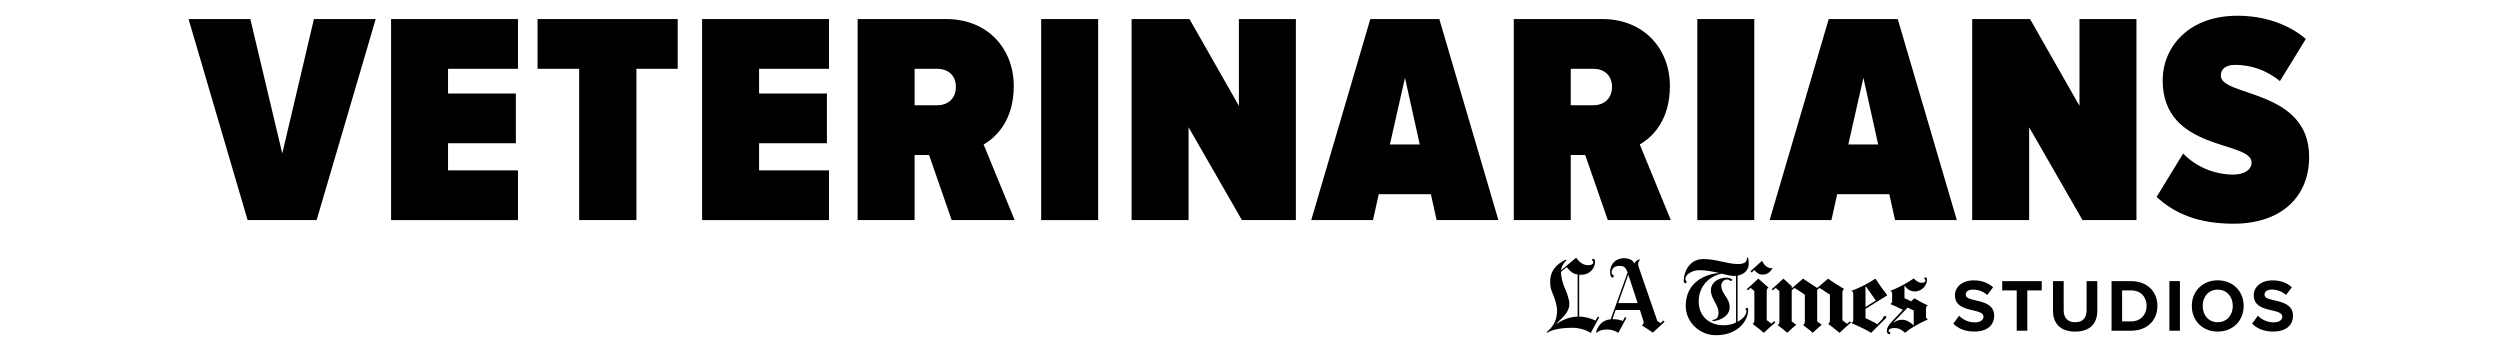
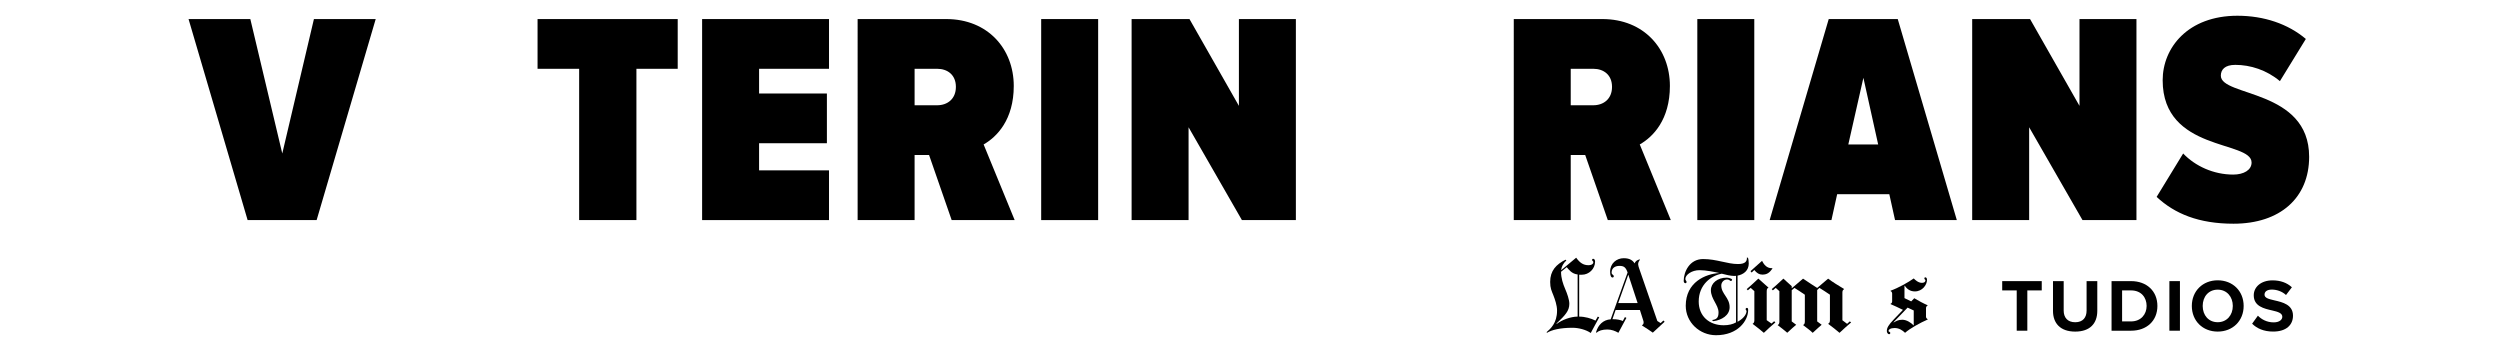
<svg xmlns="http://www.w3.org/2000/svg" id="Layer_1" version="1.1" viewBox="0 0 518.4 72">
  <defs>
    <style>
      .st0 {
        isolation: isolate;
      }
    </style>
  </defs>
  <g class="st0">
    <path d="M51.346,45.639L39.096,3.952h12.812l6.625,27.875,6.562-27.875h12.812l-12.25,41.687h-14.312Z" />
-     <path d="M81.094,45.639V3.952h26.312v10.312h-14.5v5.125h14.062v10.312h-14.062v5.625h14.5v10.312h-26.312Z" />
    <path d="M120.092,45.639V14.264h-8.625V3.952h29.062v10.312h-8.562v31.375h-11.875Z" />
    <path d="M145.591,45.639V3.952h26.312v10.312h-14.5v5.125h14.062v10.312h-14.062v5.625h14.5v10.312h-26.312Z" />
-     <path d="M197.339,45.639l-4.688-13.5h-3v13.5h-11.812V3.952h18.375c8.625,0,14,6.188,14,13.875,0,7-3.5,10.562-6.25,12.125l6.438,15.687h-13.062ZM198.214,18.014c0-2.5-1.75-3.75-3.875-3.75h-4.688v7.562h4.688c2.125,0,3.875-1.312,3.875-3.812Z" />
+     <path d="M197.339,45.639l-4.688-13.5h-3v13.5h-11.812V3.952h18.375c8.625,0,14,6.188,14,13.875,0,7-3.5,10.562-6.25,12.125l6.438,15.687h-13.062ZM198.214,18.014c0-2.5-1.75-3.75-3.875-3.75h-4.688v7.562h4.688c2.125,0,3.875-1.312,3.875-3.812" />
    <path d="M215.9,45.639V3.952h11.812v41.687h-11.812Z" />
    <path d="M257.524,45.639l-11.062-19.25v19.25h-11.812V3.952h12l10.25,18V3.952h11.813v41.687h-11.188Z" />
-     <path d="M297.897,45.639l-1.188-5.375h-10.812l-1.188,5.375h-12.812l12.25-41.687h14.312l12.25,41.687h-12.812ZM291.335,16.139l-3.125,13.812h6.188l-3.062-13.812Z" />
    <path d="M333.395,45.639l-4.688-13.5h-3v13.5h-11.812V3.952h18.375c8.625,0,14,6.188,14,13.875,0,7-3.5,10.562-6.25,12.125l6.438,15.687h-13.062ZM334.27,18.014c0-2.5-1.75-3.75-3.875-3.75h-4.688v7.562h4.688c2.125,0,3.875-1.312,3.875-3.812Z" />
    <path d="M351.956,45.639V3.952h11.812v41.687h-11.812Z" />
    <path d="M392.955,45.639l-1.188-5.375h-10.812l-1.188,5.375h-12.812l12.25-41.687h14.312l12.25,41.687h-12.812ZM386.392,16.139l-3.125,13.812h6.188l-3.062-13.812Z" />
    <path d="M431.827,45.639l-11.062-19.25v19.25h-11.812V3.952h12l10.25,18V3.952h11.812v41.687h-11.188Z" />
    <path d="M447.201,40.826l5.5-9c2.5,2.625,6.312,4.375,10.375,4.375,2.188,0,3.812-.938,3.812-2.5,0-4.625-18.438-2.188-18.438-17.062,0-6.75,5.25-13.375,15.5-13.375,5.5,0,10.5,1.688,14.188,4.812l-5.375,8.75c-2.75-2.312-6.125-3.375-9.25-3.375-2.188,0-3,1-3,2.25,0,4.375,18.312,2.75,18.312,16.812,0,8.5-6,13.875-15.688,13.875-7.188,0-12.188-2.062-15.938-5.562Z" />
  </g>
  <g>
    <g>
      <g>
        <path d="M339.578,62.848l-1.931-5.888-2.097,5.888h4.028ZM345.176,66.72l-2.448,2.258c-.707-.503-1.324-.911-2.216-1.466v-.109c.199-.071.308-.275.308-.517,0-.104-.005-.213-.043-.332l-.726-2.277h-5.038l-.659,1.907c1.034,0,1.646.161,2.154.375l.436-.807.308.166-1.66,3.089c-.678-.389-1.433-.683-2.301-.683-1.025,0-1.798.266-2.178.626-.071.071-.19.052-.142-.109.408-1.433,1.442-2.533,3.022-2.628l3.506-9.707c-.389-1.139-.821-1.371-1.698-1.371-.821,0-1.618.389-1.618,1.39,0,.47.455.427.455.769,0,.123-.109.251-.266.251-.299,0-.498-.403-.498-1.181,0-1.77,1.347-2.823,2.823-2.823,1.343,0,1.874.517,2.282,1.077.128-.522.659-.764,1.058-.83l.038.062c-.247.308-.389.584-.389.973,0,.204.147.664.209.83l3.772,10.907.683.436.584-.541.247.27-.005-.005h0Z" />
        <path d="M327.138,65.643v-8.729c-1.224-.133-1.85-1.03-2.258-1.513l-1.181.954c.005,1.328.394,2.486.849,3.549.417.968.868,2.22.868,3.089,0,1.433-.792,2.329-2.671,4.104l.062.062c1.115-.84,2.828-1.485,4.332-1.513M331.622,65.79l-1.765,3.259c-.958-.669-2.491-1.082-3.795-1.082-2.576,0-4.351.46-5.266,1.039l-.104-.123c.816-.716,2.178-1.864,2.178-4.479,0-1.105-.446-2.358-.769-3.179-.37-.949-.659-1.447-.659-2.775,0-2.31,1.238-3.62,3.193-4.602l.166.185c-.669.56-1.001,1.281-1.096,2.012l3.131-2.609c.797,1.124,1.547,1.556,2.529,1.556.807,0,1.034-.361,1.034-.64,0-.209-.266-.242-.266-.441s.138-.247.247-.247c.247,0,.375.323.375.56,0,1.58-1.314,2.742-2.714,2.742-.242,0-.427.024-.584,0v8.687c1.215,0,2.467.365,3.383.83l.474-.83.313.147-.005-.009h0Z" />
      </g>
      <g>
        <path d="M383.851,66.857c-.607.512-1.841,1.604-2.41,2.159-.531-.474-1.642-1.343-2.325-1.841v-.085c.199-.066.337-.251.337-.697v-5.285c-.55-.399-1.589-1.034-2.178-1.414l-.465.446v6.509l.93.697s-1.29,1.12-1.86,1.67c-.512-.493-1.281-1.072-1.964-1.585v-.062c.199-.066.337-.27.337-.716v-5.541c-.55-.399-1.566-1.034-2.154-1.414l-.569.484v6.471l.93.697s-1.252,1.044-1.86,1.651c-.569-.512-1.205-.982-1.964-1.566v-.043c.213-.085.337-.351.337-.655v-6.362l-.759-.678-.593.508-.232-.251c.569-.474,1.594-1.4,2.41-2.178l1.732,1.566v.446l2.348-2.007c.74.531,2.937,1.926,2.937,1.926l2.263-1.926c.721.569,2.386,1.604,3.297,2.135v.085c-.304.081-.337.465-.337.678v5.731l.973.74.569-.508.275.232-.005-.019v.002h0Z" />
        <path d="M367.531,55.694c-.607.854-1.105,1.248-2.092,1.248-.664,0-1.139-.304-1.67-.954l-.55.527-.232-.294,2.391-2.135c.664,1.352,1.466,1.542,2.116,1.523l.043.085h-.006Z" />
        <path d="M368.143,66.857c-.664.569-1.784,1.551-2.391,2.159-.569-.512-1.542-1.257-2.306-1.841v-.062c.213-.085.337-.351.337-.655v-6.087l-.759-.678-.593.508-.232-.251c.569-.474,1.594-1.4,2.41-2.178l2.073,1.841v.085c-.247.076-.337.237-.337.802v5.897l.992.697.55-.484.251.251.005-.005h0Z" />
        <path d="M399.707,66.264c-1.485.645-3.629,1.817-4.673,2.747-.531-.512-1.229-.992-2.159-.992-.868,0-1.267.318-1.267.612,0,.185.361.157.361.422,0,.123-.09.251-.251.251-.204,0-.465-.289-.465-.655,0-.683.356-1.276,1.438-2.41l1.902-1.988c-.788-.403-1.921-.906-2.557-1.186v-.085c.185-.052.318-.247.318-.465v-1.627c0-.18-.09-.451-.318-.527v-.085c1.599-.569,3.639-1.717,4.801-2.538.261.289.939.911,1.67.911.617,0,.759-.313.759-.527,0-.123-.232-.19-.232-.38,0-.161.09-.232.213-.232.18,0,.337.18.337.527,0,1.03-.973,2.391-2.514,2.391-1.015,0-1.637-.517-2.116-1.186l-.043.019v2.557l1.395.678.636-.655c.659.417,2.04,1.148,2.771,1.456v.062c-.142.062-.337.223-.337.527v1.798c0,.256.204.427.337.484v.085l-.005.01h0ZM396.832,67.445v-3.065c-.361-.171-.911-.408-1.267-.593l-2.937,3.046.085.019c.446-.242.84-.55,1.755-.55s1.879.674,2.325,1.162l.043-.019h-.005.001,0Z" />
-         <path d="M391.357,61.23l-4.526,2.813v1.926c.569.247,1.846.868,2.453,1.267l.973-.992c.27-.275.18-.716.655-.716.133,0,.232.081.232.232,0,.161-.114.237-.19.318l-2.96,2.937c-1.011-.645-3.051-1.589-4.061-2.007v-.085c.161-.062.361-.176.361-.593v-5.347c0-.436-.176-.579-.361-.612v-.085c1.523-.493,3.843-1.736,4.948-2.514.759,1.143,1.751,2.552,2.472,3.468l.005-.009h0ZM388.966,62.312c-.531-.74-1.48-2.083-2.073-2.96l-.062.019v4.294l2.135-1.352h0Z" />
        <path d="M362.626,54.617c0,1.532-1.129,2.31-2.325,2.538v9.579c1.542-.854,1.86-1.798,1.86-2.239,0-.095-.19-.228-.19-.403,0-.133.157-.251.275-.251.176,0,.251.157.251.446,0,2.225-2.13,5.223-6.661,5.223-3.397,0-6.281-2.666-6.281-6.111,0-4.91,4.123-6.614,6.979-6.784-1.048-.228-2.733-.593-4.123-.593-1.618,0-2.937.963-2.937,1.817,0,.323.251.384.251.612,0,.123-.062.275-.232.275-.266,0-.361-.28-.361-.484,0-1.865,1.205-4.526,4.018-4.526s5.01,1.034,7.23,1.034c1.466,0,1.917-.517,1.86-1.376l.232.104c.057.133.147.569.147,1.143l.005-.005h.002,0ZM359.983,66.857v-9.659c-.114.009-.304.019-.422.019-.655,0-1.793-.256-2.538-.465-2.206.399-4.777,2.268-4.777,5.769,0,3.003,2.14,4.925,5.181,4.925,1.03,0,1.926-.218,2.557-.593v.005h-.001Z" />
        <path d="M359.158,58.037c0,.133-.157.232-.251.232-.166,0-.304-.318-.759-.318-.674,0-1.224.574-1.224,1.248,0,1.77,1.732,2.486,1.732,4.502,0,1.694-1.651,2.671-3.359,2.899l-.318-.232c.939-.123,1.376-.446,1.376-1.585,0-1.542-1.585-2.794-1.585-4.607,0-1.466,1.371-2.6,3.255-2.6.365,0,.731.114.93.213.114.057.213.138.213.251l-.009-.005v.002h-.001,0Z" />
      </g>
    </g>
    <g>
-       <path d="M406.24,65.462c.726.754,1.85,1.385,3.269,1.385,1.2,0,1.789-.569,1.789-1.158,0-.769-.892-1.034-2.083-1.309-1.679-.384-3.838-.849-3.838-3.145,0-1.713,1.48-3.098,3.9-3.098,1.632,0,2.989.493,4.009,1.433l-1.219,1.604c-.83-.769-1.94-1.124-2.946-1.124s-1.509.432-1.509,1.048c0,.693.863.911,2.05,1.186,1.694.384,3.852.892,3.852,3.174,0,1.879-1.343,3.297-4.113,3.297-1.974,0-3.392-.664-4.36-1.632l1.2-1.665v.005h0Z" />
      <path d="M418.186,68.575v-8.355h-3.008v-1.926h8.198v1.926h-2.989v8.355h-2.206.005Z" />
      <path d="M425.705,58.294h2.22v6.106c0,1.433.788,2.42,2.391,2.42s2.358-.987,2.358-2.42v-6.106h2.22v6.168c0,2.557-1.466,4.298-4.578,4.298s-4.607-1.755-4.607-4.284v-6.182h-.005s.001,0,.001,0Z" />
      <path d="M437.851,68.575v-10.281h4.052c3.221,0,5.456,2.05,5.456,5.148s-2.235,5.133-5.456,5.133h-4.052ZM440.038,66.648h1.864c2.035,0,3.221-1.466,3.221-3.207s-1.11-3.221-3.221-3.221h-1.864v6.428Z" />
      <path d="M449.844,68.575v-10.281h2.187v10.281h-2.187Z" />
      <path d="M459.864,58.123c3.112,0,5.38,2.22,5.38,5.318s-2.268,5.318-5.38,5.318-5.366-2.22-5.366-5.318,2.268-5.318,5.366-5.318ZM459.864,60.063c-1.898,0-3.112,1.447-3.112,3.378s1.219,3.373,3.112,3.373,3.131-1.466,3.131-3.373-1.233-3.378-3.131-3.378Z" />
      <path d="M468.2,65.462c.726.754,1.85,1.385,3.269,1.385,1.2,0,1.789-.569,1.789-1.158,0-.769-.892-1.034-2.083-1.309-1.679-.384-3.838-.849-3.838-3.145,0-1.713,1.48-3.098,3.9-3.098,1.632,0,2.989.493,4.009,1.433l-1.219,1.604c-.83-.769-1.94-1.124-2.946-1.124s-1.509.432-1.509,1.048c0,.693.863.911,2.05,1.186,1.694.384,3.852.892,3.852,3.174,0,1.879-1.343,3.297-4.113,3.297-1.974,0-3.392-.664-4.36-1.632l1.2-1.665v.005h0Z" />
    </g>
  </g>
</svg>